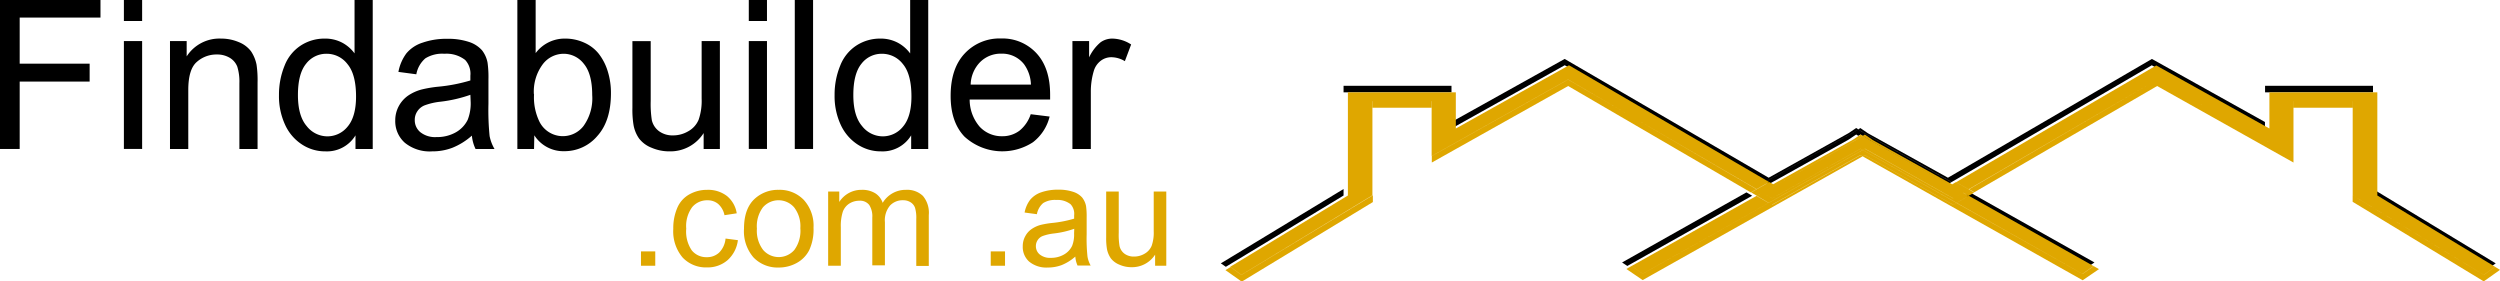
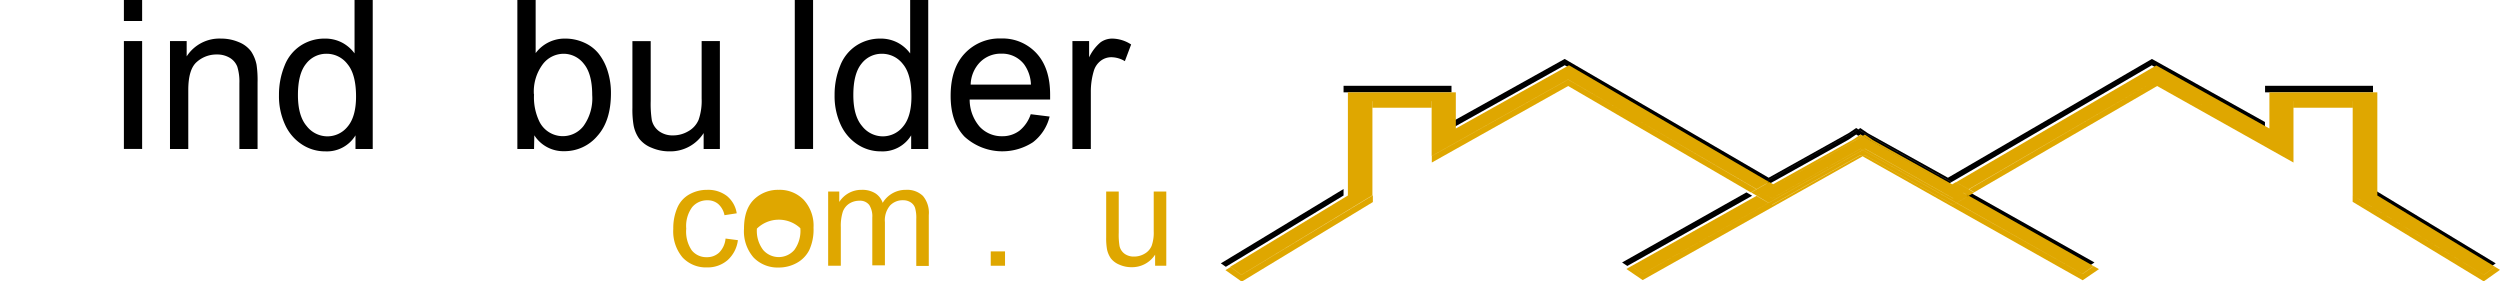
<svg xmlns="http://www.w3.org/2000/svg" viewBox="0 0 449.59 50.6">
  <defs>
    <style>.cls-1,.cls-2{fill-rule:evenodd;}.cls-2,.cls-4{fill:#dfa700;}.cls-3{isolation:isolate;}</style>
  </defs>
  <title>Asset 1</title>
  <g id="Layer_2" data-name="Layer 2">
    <g id="Layer_1-2" data-name="Layer 1">
      <g id="surface2">
        <path class="cls-1" d="M320.47,38.07l.67.39,14.34-8,1.4-.94.39.24.39-.24,1.37.94,14.35,8,.66-.39L338.4,29.3l-1.13-.7-1.17.7-15.63,8.77m33.57,0,36-21,20.35,11.34V27.27L390.06,15.93,353.38,37.29,339,29.3l-1.37-.94-.39.24,1.13.7L354,38.07m-36.88,1.87L294.78,52.53l.94.63,22.45-12.63-1-.59M429.82,20.76H410.41v1.17h19.41V20.76M451,53.31l.89-.62L429.82,39.32v1.17L451,53.31M264.1,20.76H244.69v1.17H264.1V20.76m114.69,32.4.94-.63L357.35,39.94l-1,.59,22.45,12.63M244.69,39.32,222.62,52.69l.9.62,21.17-12.82V39.32M264.1,28.44V27.27l20.35-11.34,36.69,21.36,14.34-8,1.4-.94.39.24-1.17.7-15.63,8.77-36-21L264.1,28.44" transform="translate(-3.07 -5.33)" />
        <path class="cls-2" d="M338.05,29.77l-1.17.7L320,40l1.75,1,15.9-8.92.39.23.39-.23L354.31,41l1.79-1-16.92-9.51-1.13-.7M321.76,41,320,40l-1.06.55,2.19,1.28,16.91-9.51-.39-.23L321.76,41m16.68-8.92-.39.23,16.88,9.51,2.19-1.28-1-.55-1.79,1-15.87-8.92m15.87,10.09.62-.35L338.05,32.3l-16.91,9.51.62.35,15.9-8.92.39.23.39-.23,15.87,8.92m-14.5-11.69-1.37-.94-.39.24,1.13.7L356.1,40l1-.62-2.3-1.29-.66.39-14.35-8M321.14,41.81,319,40.53,296.5,53.16l2,1.4,22.65-12.75m130.63,11.5L430.6,40.49V21.93H411.19v6.51L390.84,17.1l-36,21,2.3,1.29L391,19.63l24.52,13.76V23.53h10.65V40.45l23.58,14.31,2-1.45M356.1,40l1,.55,1-.59-1-.58-1,.62m59.41-16.45V24.7h10.65V23.53H415.51M321.76,42.16l-.62-.35L298.49,54.56l-2-1.4-.94.54,2.93,2,39.56-22.26-.39-.23-15.9,8.92m35.36-2.8,1,.58L391,20.8l24.52,13.76V33.39L391,19.63,357.12,39.36m92.62,15.4L426.16,40.45v1.17l23.58,14.31,2.92-2.07-.89-.55-2,1.45m-111.69-25-.39-.24-1.4.94-14.34,8-.67-.39L319,39.36,320,40l16.87-9.51,1.17-.7M320,40,319,39.36l-1,.58,1,.59L320,40m34.92,1.83,22.65,12.75,2-1.4L357.12,40.53l-2.19,1.28m-36-2.45,2.3-1.29-36-21L264.88,28.44V21.93H245.47V40.49L224.3,53.31l2,1.45,23.58-14.31V23.53h10.65v9.86l24.52-13.76L319,39.36m-94.65,14-.9.55,2.93,2.07,23.58-14.31V40.45L226.33,54.76l-2-1.45m130.63-11.5-.62.35-15.87-8.92-.39.23,39.53,22.26,2.93-2-.94-.54-2,1.4L354.93,41.81M285.08,19.63,260.56,33.39v1.17L285.08,20.8l32.86,19.14,1-.58L285.08,19.63m-24.52,3.9V24.7H249.91V23.53h10.65" transform="translate(-3.07 -5.33)" />
      </g>
      <g id="surface4">
        <g class="cls-3">
-           <path d="M3.07,32.12V5.33H21.14V8.49H6.61v8.29H19.19V20H6.61V32.12Z" transform="translate(-3.07 -5.33)" />
          <path d="M25.35,9.11V5.33h3.28V9.11Zm0,23V12.71h3.28V32.12Z" transform="translate(-3.07 -5.33)" />
          <path d="M33.64,32.12V12.71h3v2.76a7,7,0,0,1,6.18-3.2A8.08,8.08,0,0,1,46,12.9a5.13,5.13,0,0,1,2.21,1.65,6.65,6.65,0,0,1,1,2.43,19.18,19.18,0,0,1,.18,3.2V32.12H46.12V20.31a9.08,9.08,0,0,0-.38-3,3.22,3.22,0,0,0-1.36-1.59,4.4,4.4,0,0,0-2.3-.59,5.3,5.3,0,0,0-3.62,1.34q-1.53,1.32-1.53,5.06v10.6Z" transform="translate(-3.07 -5.33)" />
          <path d="M67,32.12V29.67a6,6,0,0,1-5.42,2.88,7.56,7.56,0,0,1-4.27-1.28,8.34,8.34,0,0,1-3-3.57,12.22,12.22,0,0,1-1.07-5.27,13.7,13.7,0,0,1,1-5.27,7.6,7.6,0,0,1,2.9-3.63,7.78,7.78,0,0,1,4.33-1.26A6.55,6.55,0,0,1,64.6,13a6.63,6.63,0,0,1,2.23,1.93V5.33H70.1V32.12ZM56.65,22.43c0,2.49.52,4.34,1.57,5.57a4.74,4.74,0,0,0,3.71,1.85,4.65,4.65,0,0,0,3.66-1.76c1-1.18,1.51-3,1.51-5.39q0-4-1.54-5.84A4.69,4.69,0,0,0,61.78,15a4.56,4.56,0,0,0-3.66,1.79Q56.65,18.58,56.65,22.43Z" transform="translate(-3.07 -5.33)" />
-           <path d="M87.93,29.72a12,12,0,0,1-3.52,2.19,10,10,0,0,1-3.62.64A7.07,7.07,0,0,1,75.87,31a5.17,5.17,0,0,1-1.72-4,5.37,5.37,0,0,1,.65-2.61,5.44,5.44,0,0,1,1.7-1.89,8,8,0,0,1,2.37-1.07,21.74,21.74,0,0,1,2.92-.5,29.57,29.57,0,0,0,5.87-1.13c0-.45,0-.74,0-.86a3.63,3.63,0,0,0-.94-2.83A5.46,5.46,0,0,0,83,15a5.76,5.76,0,0,0-3.43.82,4.92,4.92,0,0,0-1.63,2.87l-3.22-.43a8,8,0,0,1,1.44-3.34A6.24,6.24,0,0,1,79.07,13a12.86,12.86,0,0,1,4.4-.69,11.88,11.88,0,0,1,4,.58,5.34,5.34,0,0,1,2.28,1.48,5.18,5.18,0,0,1,1,2.23,18.82,18.82,0,0,1,.16,3V24a46.72,46.72,0,0,0,.21,5.81A7.48,7.48,0,0,0,92,32.12H88.59A7.1,7.1,0,0,1,87.93,29.72Zm-.27-7.34a24.66,24.66,0,0,1-5.38,1.24,11.76,11.76,0,0,0-2.86.66,2.82,2.82,0,0,0-1.3,1.07,2.72,2.72,0,0,0-.46,1.56,2.78,2.78,0,0,0,1,2.19,4.24,4.24,0,0,0,2.91.88A6.8,6.8,0,0,0,85,29.15a5.21,5.21,0,0,0,2.18-2.28,8,8,0,0,0,.53-3.29Z" transform="translate(-3.07 -5.33)" />
          <path d="M99.11,32.12h-3V5.33h3.29v9.55a6.51,6.51,0,0,1,5.32-2.61,8.19,8.19,0,0,1,3.39.72,6.9,6.9,0,0,1,2.63,2,9.76,9.76,0,0,1,1.62,3.15,13,13,0,0,1,.58,3.95q0,5-2.46,7.71a7.71,7.71,0,0,1-5.92,2.72,6.19,6.19,0,0,1-5.4-2.86Zm0-9.85a10,10,0,0,0,1,5A4.7,4.7,0,0,0,108,28a8.51,8.51,0,0,0,1.57-5.59q0-3.8-1.51-5.61a4.59,4.59,0,0,0-3.64-1.8,4.73,4.73,0,0,0-3.73,1.87A8.21,8.21,0,0,0,99.08,22.27Z" transform="translate(-3.07 -5.33)" />
          <path d="M129.61,32.12V29.26a7.08,7.08,0,0,1-6.16,3.29,8,8,0,0,1-3.2-.65A5.2,5.2,0,0,1,118,30.24a6.08,6.08,0,0,1-1-2.44,17.06,17.06,0,0,1-.2-3.07v-12h3.29V23.47a19.5,19.5,0,0,0,.2,3.47,3.43,3.43,0,0,0,1.32,2,4.1,4.1,0,0,0,2.48.74,5.39,5.39,0,0,0,2.78-.76,4.22,4.22,0,0,0,1.84-2.06,10.36,10.36,0,0,0,.54-3.79V12.71h3.28V32.12Z" transform="translate(-3.07 -5.33)" />
-           <path d="M137.73,9.11V5.33H141V9.11Zm0,23V12.71H141V32.12Z" transform="translate(-3.07 -5.33)" />
          <path d="M146,32.12V5.33h3.29V32.12Z" transform="translate(-3.07 -5.33)" />
          <path d="M166.93,32.12V29.67a6,6,0,0,1-5.43,2.88,7.56,7.56,0,0,1-4.27-1.28,8.4,8.4,0,0,1-3-3.57,12.22,12.22,0,0,1-1.07-5.27,13.7,13.7,0,0,1,1-5.27,7.6,7.6,0,0,1,2.9-3.63,7.78,7.78,0,0,1,4.33-1.26,6.55,6.55,0,0,1,3.13.74,6.63,6.63,0,0,1,2.23,1.93V5.33H170V32.12Zm-10.4-9.69c0,2.49.52,4.34,1.57,5.57a4.74,4.74,0,0,0,3.71,1.85,4.65,4.65,0,0,0,3.66-1.76c1-1.18,1.51-3,1.51-5.39q0-4-1.53-5.84A4.73,4.73,0,0,0,161.66,15,4.56,4.56,0,0,0,158,16.78Q156.53,18.58,156.53,22.43Z" transform="translate(-3.07 -5.33)" />
          <path d="M188.43,25.87l3.4.42a8.29,8.29,0,0,1-3,4.62,10.09,10.09,0,0,1-12.3-1q-2.51-2.62-2.5-7.35,0-4.91,2.52-7.6a8.55,8.55,0,0,1,6.55-2.71,8.3,8.3,0,0,1,6.36,2.65c1.64,1.77,2.46,4.25,2.46,7.46,0,.19,0,.48,0,.87H177.45a7.48,7.48,0,0,0,1.81,4.9,5.41,5.41,0,0,0,4.06,1.7,5.09,5.09,0,0,0,3.09-1A6.34,6.34,0,0,0,188.43,25.87Zm-10.8-5.32h10.84a6.6,6.6,0,0,0-1.24-3.67,5,5,0,0,0-4.08-1.9,5.23,5.23,0,0,0-3.81,1.51A6,6,0,0,0,177.63,20.55Z" transform="translate(-3.07 -5.33)" />
          <path d="M195.93,32.12V12.71h3v2.94A7.92,7.92,0,0,1,201,12.93a3.64,3.64,0,0,1,2.11-.66,6.39,6.39,0,0,1,3.38,1.06l-1.13,3a4.77,4.77,0,0,0-2.41-.71,3.15,3.15,0,0,0-1.94.65,3.56,3.56,0,0,0-1.23,1.8,13,13,0,0,0-.54,3.84V32.12Z" transform="translate(-3.07 -5.33)" />
        </g>
        <g class="cls-3">
-           <path class="cls-4" d="M118.34,53.12V50.54h2.57v2.58Z" transform="translate(-3.07 -5.33)" />
          <path class="cls-4" d="M133.55,48.23l2.22.29a5.77,5.77,0,0,1-1.86,3.6,5.47,5.47,0,0,1-3.69,1.3,5.74,5.74,0,0,1-4.4-1.79,7.29,7.29,0,0,1-1.67-5.14,9.24,9.24,0,0,1,.72-3.78,5,5,0,0,1,2.18-2.43,6.46,6.46,0,0,1,3.18-.81,5.56,5.56,0,0,1,3.56,1.1,5,5,0,0,1,1.77,3.12l-2.2.34a3.67,3.67,0,0,0-1.11-2,2.88,2.88,0,0,0-1.93-.68,3.49,3.49,0,0,0-2.77,1.23,5.74,5.74,0,0,0-1.07,3.87,6,6,0,0,0,1,3.91,3.35,3.35,0,0,0,2.69,1.22,3.14,3.14,0,0,0,2.22-.82A4.06,4.06,0,0,0,133.55,48.23Z" transform="translate(-3.07 -5.33)" />
-           <path class="cls-4" d="M136.87,46.44c0-2.47.68-4.3,2.06-5.48a6.18,6.18,0,0,1,4.19-1.49,6,6,0,0,1,4.5,1.81,6.87,6.87,0,0,1,1.75,5,8.78,8.78,0,0,1-.78,4.05,5.43,5.43,0,0,1-2.24,2.29,6.63,6.63,0,0,1-3.23.82,6,6,0,0,1-4.53-1.8A7.18,7.18,0,0,1,136.87,46.44Zm2.32,0a5.66,5.66,0,0,0,1.12,3.84,3.71,3.71,0,0,0,5.61,0A5.81,5.81,0,0,0,147,46.37a5.51,5.51,0,0,0-1.12-3.75,3.72,3.72,0,0,0-5.61,0A5.65,5.65,0,0,0,139.19,46.44Z" transform="translate(-3.07 -5.33)" />
+           <path class="cls-4" d="M136.87,46.44c0-2.47.68-4.3,2.06-5.48a6.18,6.18,0,0,1,4.19-1.49,6,6,0,0,1,4.5,1.81,6.87,6.87,0,0,1,1.75,5,8.78,8.78,0,0,1-.78,4.05,5.43,5.43,0,0,1-2.24,2.29,6.63,6.63,0,0,1-3.23.82,6,6,0,0,1-4.53-1.8A7.18,7.18,0,0,1,136.87,46.44Zm2.32,0a5.66,5.66,0,0,0,1.12,3.84,3.71,3.71,0,0,0,5.61,0A5.81,5.81,0,0,0,147,46.37A5.65,5.65,0,0,0,139.19,46.44Z" transform="translate(-3.07 -5.33)" />
          <path class="cls-4" d="M152,53.12V39.77h2v1.88a4.78,4.78,0,0,1,1.67-1.58,4.7,4.7,0,0,1,2.38-.6,4.43,4.43,0,0,1,2.43.62,3.28,3.28,0,0,1,1.33,1.72A4.8,4.8,0,0,1,166,39.47a4.07,4.07,0,0,1,3.05,1.1A4.7,4.7,0,0,1,170.1,44v9.16h-2.25V44.71a6.35,6.35,0,0,0-.22-2,1.92,1.92,0,0,0-.8-1,2.45,2.45,0,0,0-1.36-.37,3.12,3.12,0,0,0-2.33.94,4.1,4.1,0,0,0-.93,3v7.76h-2.27V44.45a3.78,3.78,0,0,0-.55-2.26,2.08,2.08,0,0,0-1.81-.76,3.33,3.33,0,0,0-1.76.5,2.94,2.94,0,0,0-1.18,1.47,8.41,8.41,0,0,0-.36,2.79v6.93Z" transform="translate(-3.07 -5.33)" />
          <path class="cls-4" d="M181.24,53.12V50.54h2.57v2.58Z" transform="translate(-3.07 -5.33)" />
-           <path class="cls-4" d="M196.45,51.47A8.46,8.46,0,0,1,194,53a7,7,0,0,1-2.49.44,4.85,4.85,0,0,1-3.38-1.08A3.52,3.52,0,0,1,187,49.6a3.61,3.61,0,0,1,.45-1.79,3.56,3.56,0,0,1,1.16-1.3,5.37,5.37,0,0,1,1.63-.74,16.24,16.24,0,0,1,2-.34,20.79,20.79,0,0,0,4-.78c0-.31,0-.51,0-.59a2.54,2.54,0,0,0-.64-2,3.8,3.8,0,0,0-2.58-.77,4,4,0,0,0-2.35.56,3.44,3.44,0,0,0-1.13,2l-2.21-.3a5.43,5.43,0,0,1,1-2.29,4.43,4.43,0,0,1,2-1.35,9,9,0,0,1,3-.47,8.16,8.16,0,0,1,2.77.4,3.65,3.65,0,0,1,1.57,1,3.6,3.6,0,0,1,.71,1.54,13.57,13.57,0,0,1,.11,2.09v3a30.61,30.61,0,0,0,.15,4,4.85,4.85,0,0,0,.57,1.61h-2.36A4.76,4.76,0,0,1,196.45,51.47Zm-.19-5a16.63,16.63,0,0,1-3.69.85,8.53,8.53,0,0,0-2,.46,1.9,1.9,0,0,0-.89.73,1.93,1.93,0,0,0-.32,1.08,1.91,1.91,0,0,0,.69,1.5,2.93,2.93,0,0,0,2,.61,4.6,4.6,0,0,0,2.33-.58,3.56,3.56,0,0,0,1.49-1.56,5.5,5.5,0,0,0,.36-2.26Z" transform="translate(-3.07 -5.33)" />
          <path class="cls-4" d="M210.8,53.12v-2a4.9,4.9,0,0,1-4.23,2.26,5.27,5.27,0,0,1-2.21-.46,3.67,3.67,0,0,1-1.52-1.13,4.41,4.41,0,0,1-.7-1.68A11.85,11.85,0,0,1,202,48V39.77h2.26v7.4a12.47,12.47,0,0,0,.14,2.39,2.36,2.36,0,0,0,.9,1.4,2.8,2.8,0,0,0,1.71.51,3.71,3.71,0,0,0,1.91-.52,2.94,2.94,0,0,0,1.26-1.42,7.08,7.08,0,0,0,.37-2.61V39.77h2.26V53.12Z" transform="translate(-3.07 -5.33)" />
        </g>
      </g>
    </g>
  </g>
</svg>